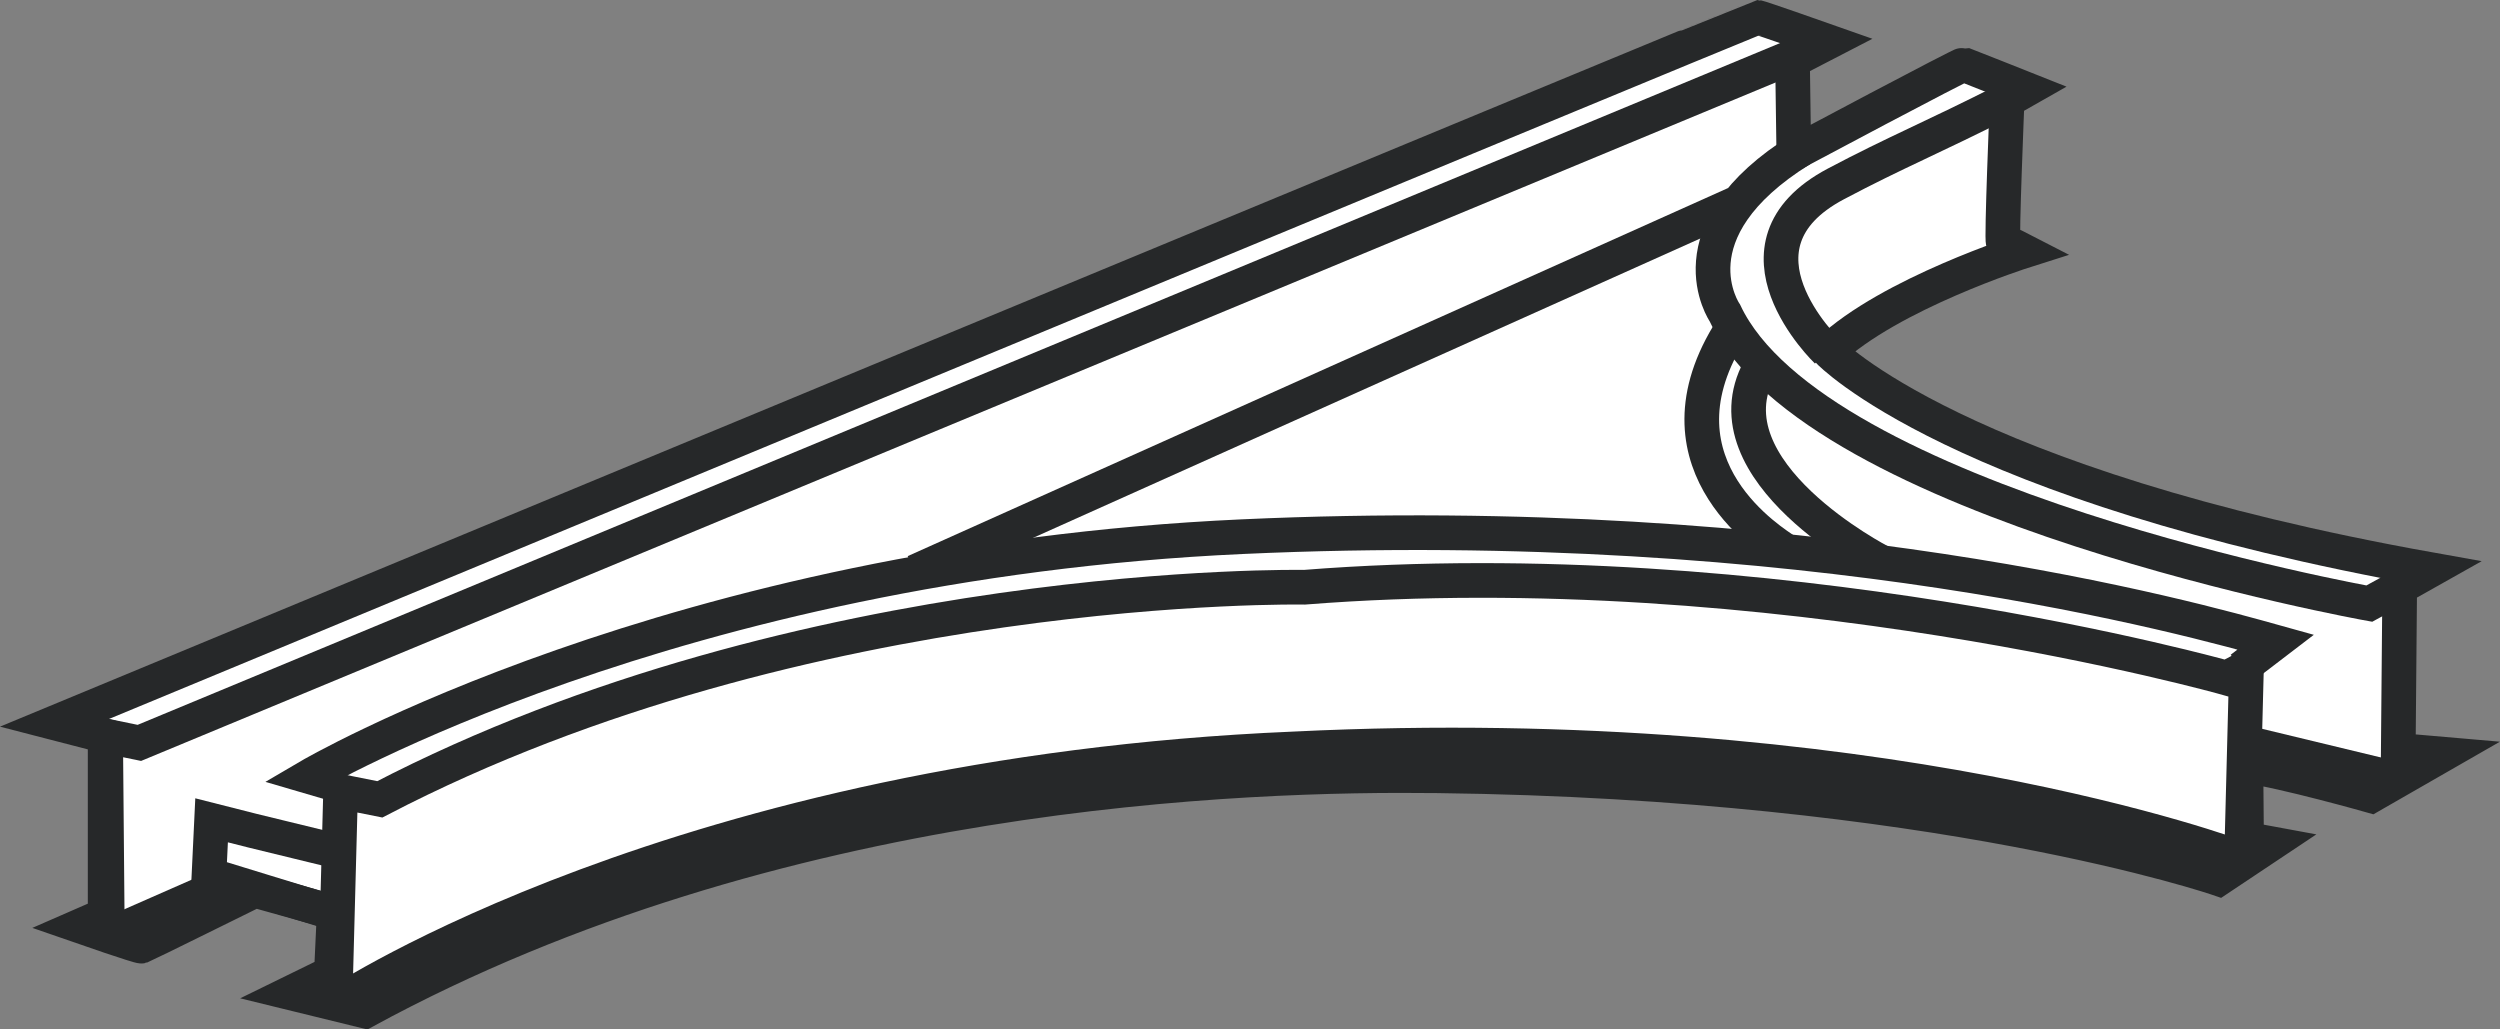
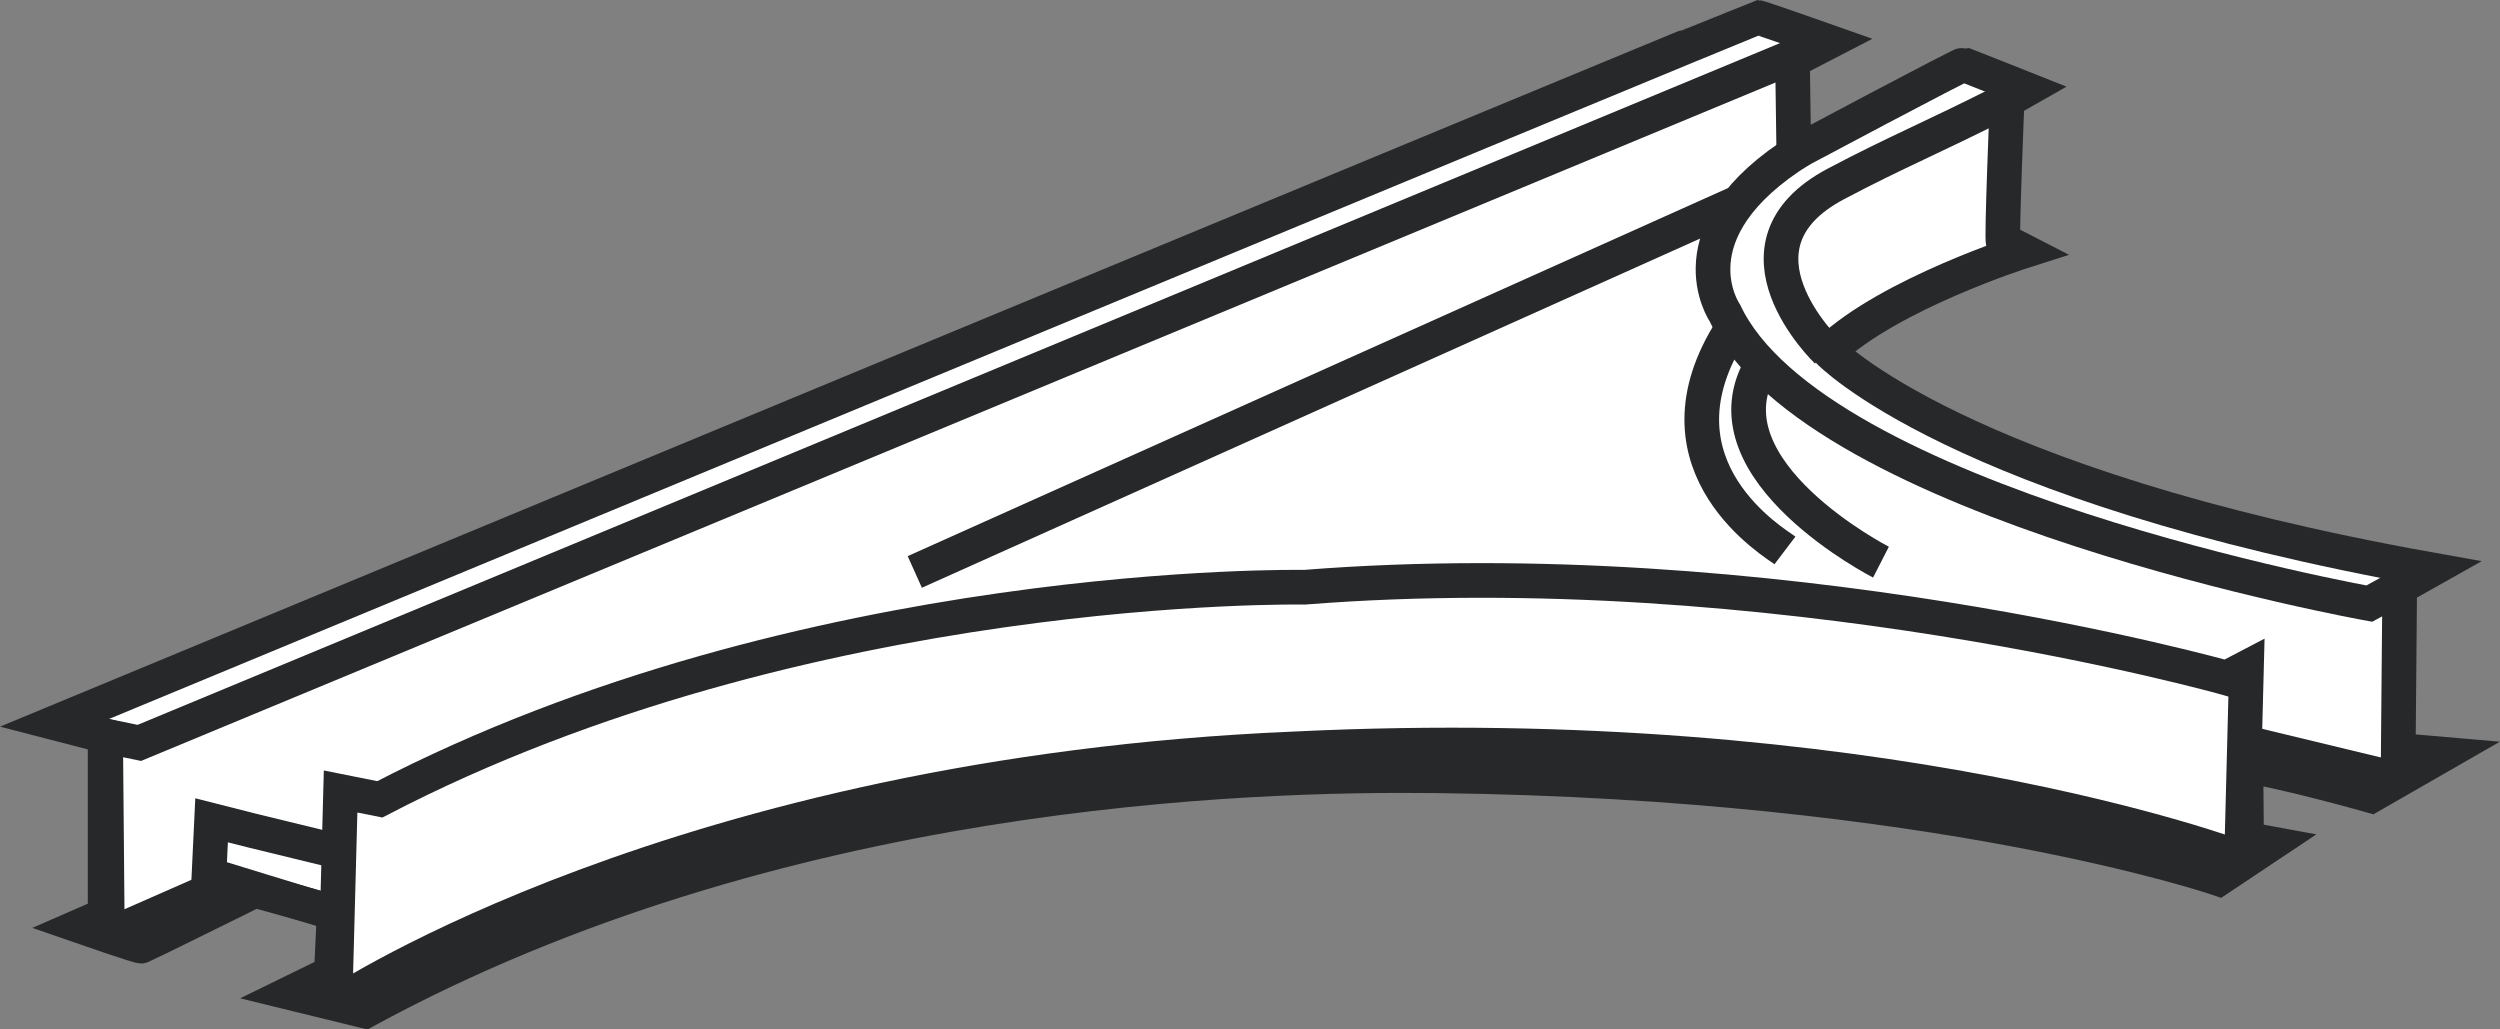
<svg xmlns="http://www.w3.org/2000/svg" version="1.1" id="image_1_" x="0px" y="0px" width="57.707px" height="23.763px" viewBox="0 0 57.707 23.763" enable-background="new 0 0 57.707 23.763" xml:space="preserve">
  <rect x="0" y="0" width="57.707" height="23.763" fill="#808080" stroke="none" />
  <path fill="#FFFFFF" stroke="#262829" stroke-width="0.8" d="M7.714,21.061l-1.827-0.509c0,0-2.576,1.273-2.621,1.288  c-0.045,0.015-1.423-0.464-1.423-0.464l0.584-0.255v-4.133l-1.171-0.303c0,0,39.266-16.285,39.311-16.285  s1.648,0.565,1.648,0.565l-0.839,0.434l0.03,2.141c0,0,3.877-2.065,3.922-2.05  c0.045,0.015,1.451,0.574,1.451,0.574l-0.449,0.255c0,0-0.135,3.279-0.09,3.264  c0.045-0.015,0.479,0.21,0.479,0.21s-3.097,0.982-4.505,2.315c0,0,2.926,3.081,13.903,5.043l-0.725,0.408  l-0.033,3.76l1.04,0.09l-1.667,0.957c0,0-2.007-0.569-2.89-0.689l0.015,1.692l0.569,0.105l-1.213,0.809  c0,0-6.489-2.236-18.029-2.376c-4.373-0.053-15.254,0.26-24.758,5.431L6.711,22.918l0.938-0.459L7.714,21.061z" />
  <path fill="none" stroke="#262829" stroke-width="0.8" d="M51.735,20.063l0.12-4.652l-0.459,0.24  c0,0-10.442-2.955-21.284-2.096c0,0-11.522-0.216-21.345,4.896l-0.905-0.181l-0.132,4.969" />
-   <path fill="none" stroke="#262829" stroke-width="0.8" d="M7.946,18.164l-0.819-0.24c0,0,8.406-4.937,21.543-5.536  s21.94,1.9,23.859,2.435l-0.795,0.608" />
  <path fill="none" stroke="#262829" stroke-width="0.8" d="M55.309,13.594l-0.619,0.339c0,0-12.798-2.296-14.875-6.709  c0,0-1.298-1.877,1.757-3.774" />
  <polyline fill="none" stroke="#262829" stroke-width="0.8" points="42.131,0.995 3.217,17.148 2.438,16.988 2.478,21.541 " />
  <polyline fill="none" stroke="#262829" stroke-width="0.8" points="7.649,21.061 4.824,20.193 4.884,18.935 5.826,19.174   7.681,19.626 " />
  <path fill="none" stroke="#262829" stroke-width="0.8" d="M4.874,18.985" />
  <path fill="none" stroke="#262829" stroke-width="0.8" d="M7.669,19.764" />
  <path fill="none" stroke="#262829" stroke-width="0.8" d="M41.202,12.705c-0.208-0.158-3.167-1.9-1.312-4.976" />
  <path fill="none" stroke="#262829" stroke-width="0.8" d="M43.418,12.976c0,0-4.092-2.097-2.805-4.463" />
  <line fill="none" stroke="#262829" stroke-width="0.8" x1="40.044" y1="4.709" x2="21.116" y2="13.202" />
  <path fill="none" stroke="#262829" stroke-width="0.8" d="M51.695,19.803c0,0-8.386-3.175-21.833-2.516  c-14.136,0.599-22.073,5.87-22.073,5.87" />
  <line fill="none" stroke="#262829" stroke-width="0.8" x1="55.169" y1="17.947" x2="51.815" y2="17.138" />
  <line fill="none" stroke="#262829" stroke-width="0.8" x1="2.608" y1="21.541" x2="5.333" y2="20.343" />
  <path fill="none" stroke="#262829" stroke-width="0.8" d="M42.171,8.103c0,0-2.518-2.416,0.207-3.858  c1.402-0.742,2.182-1.044,3.979-1.956" />
</svg>